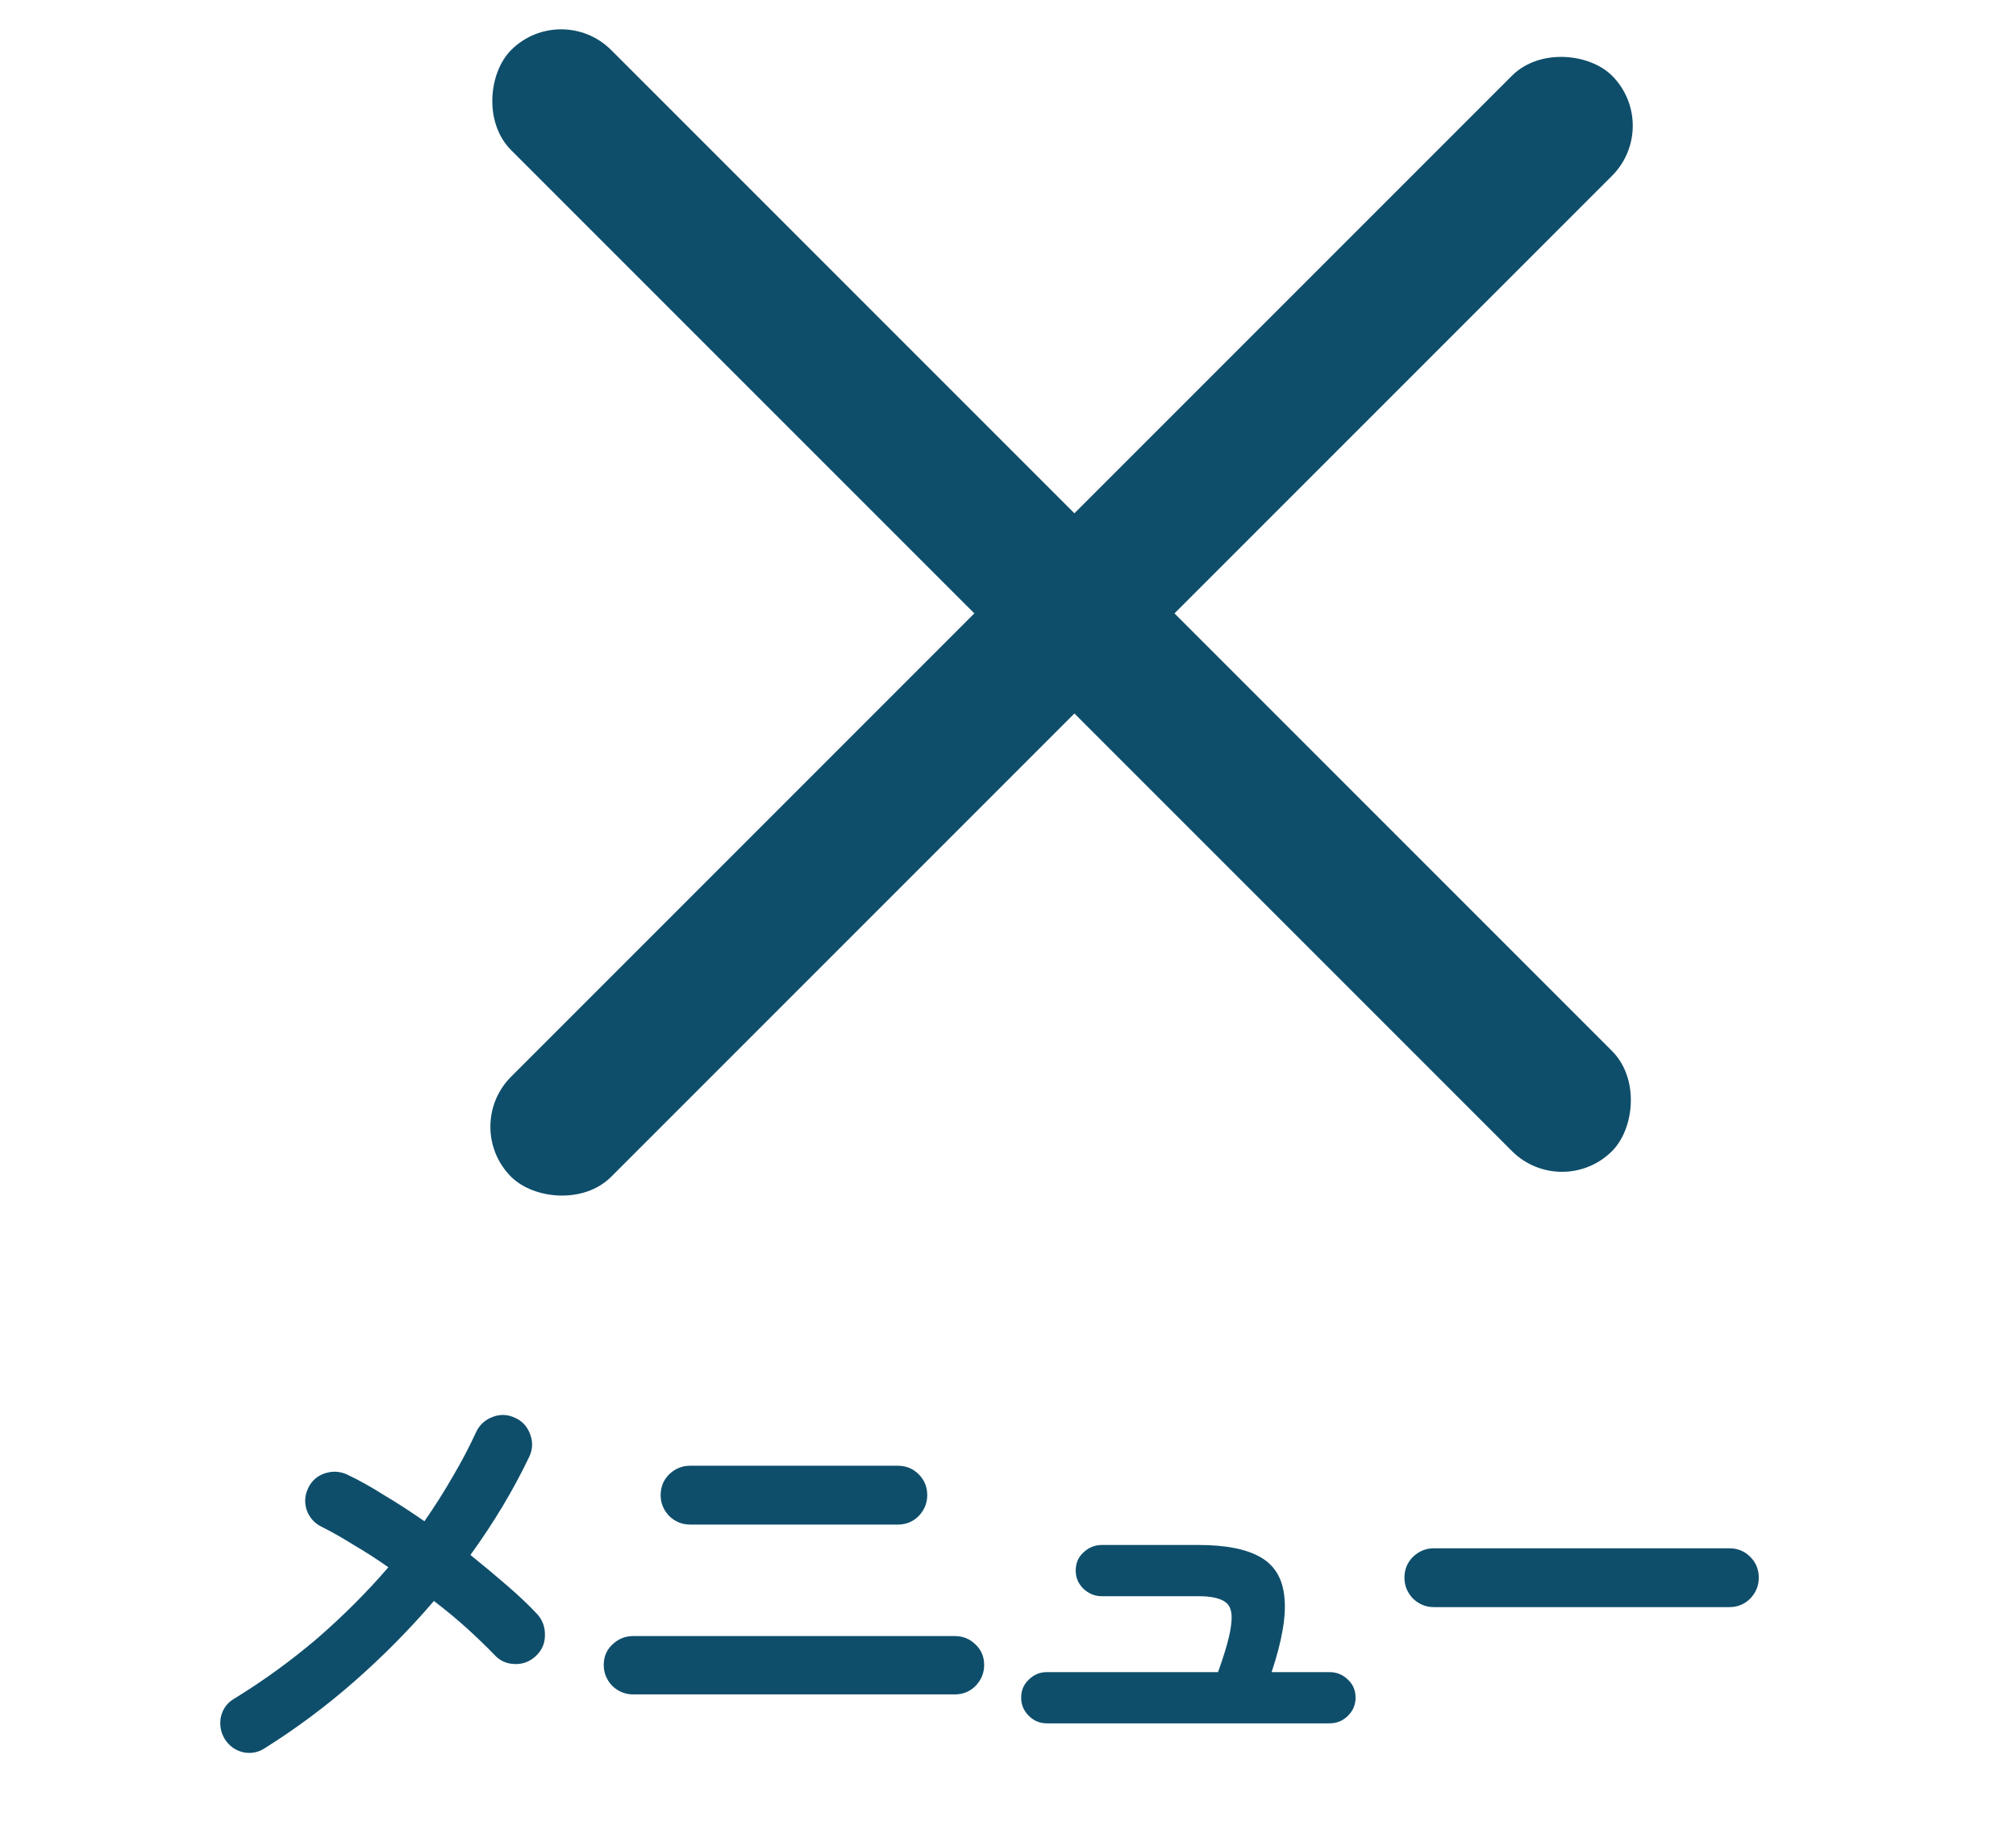
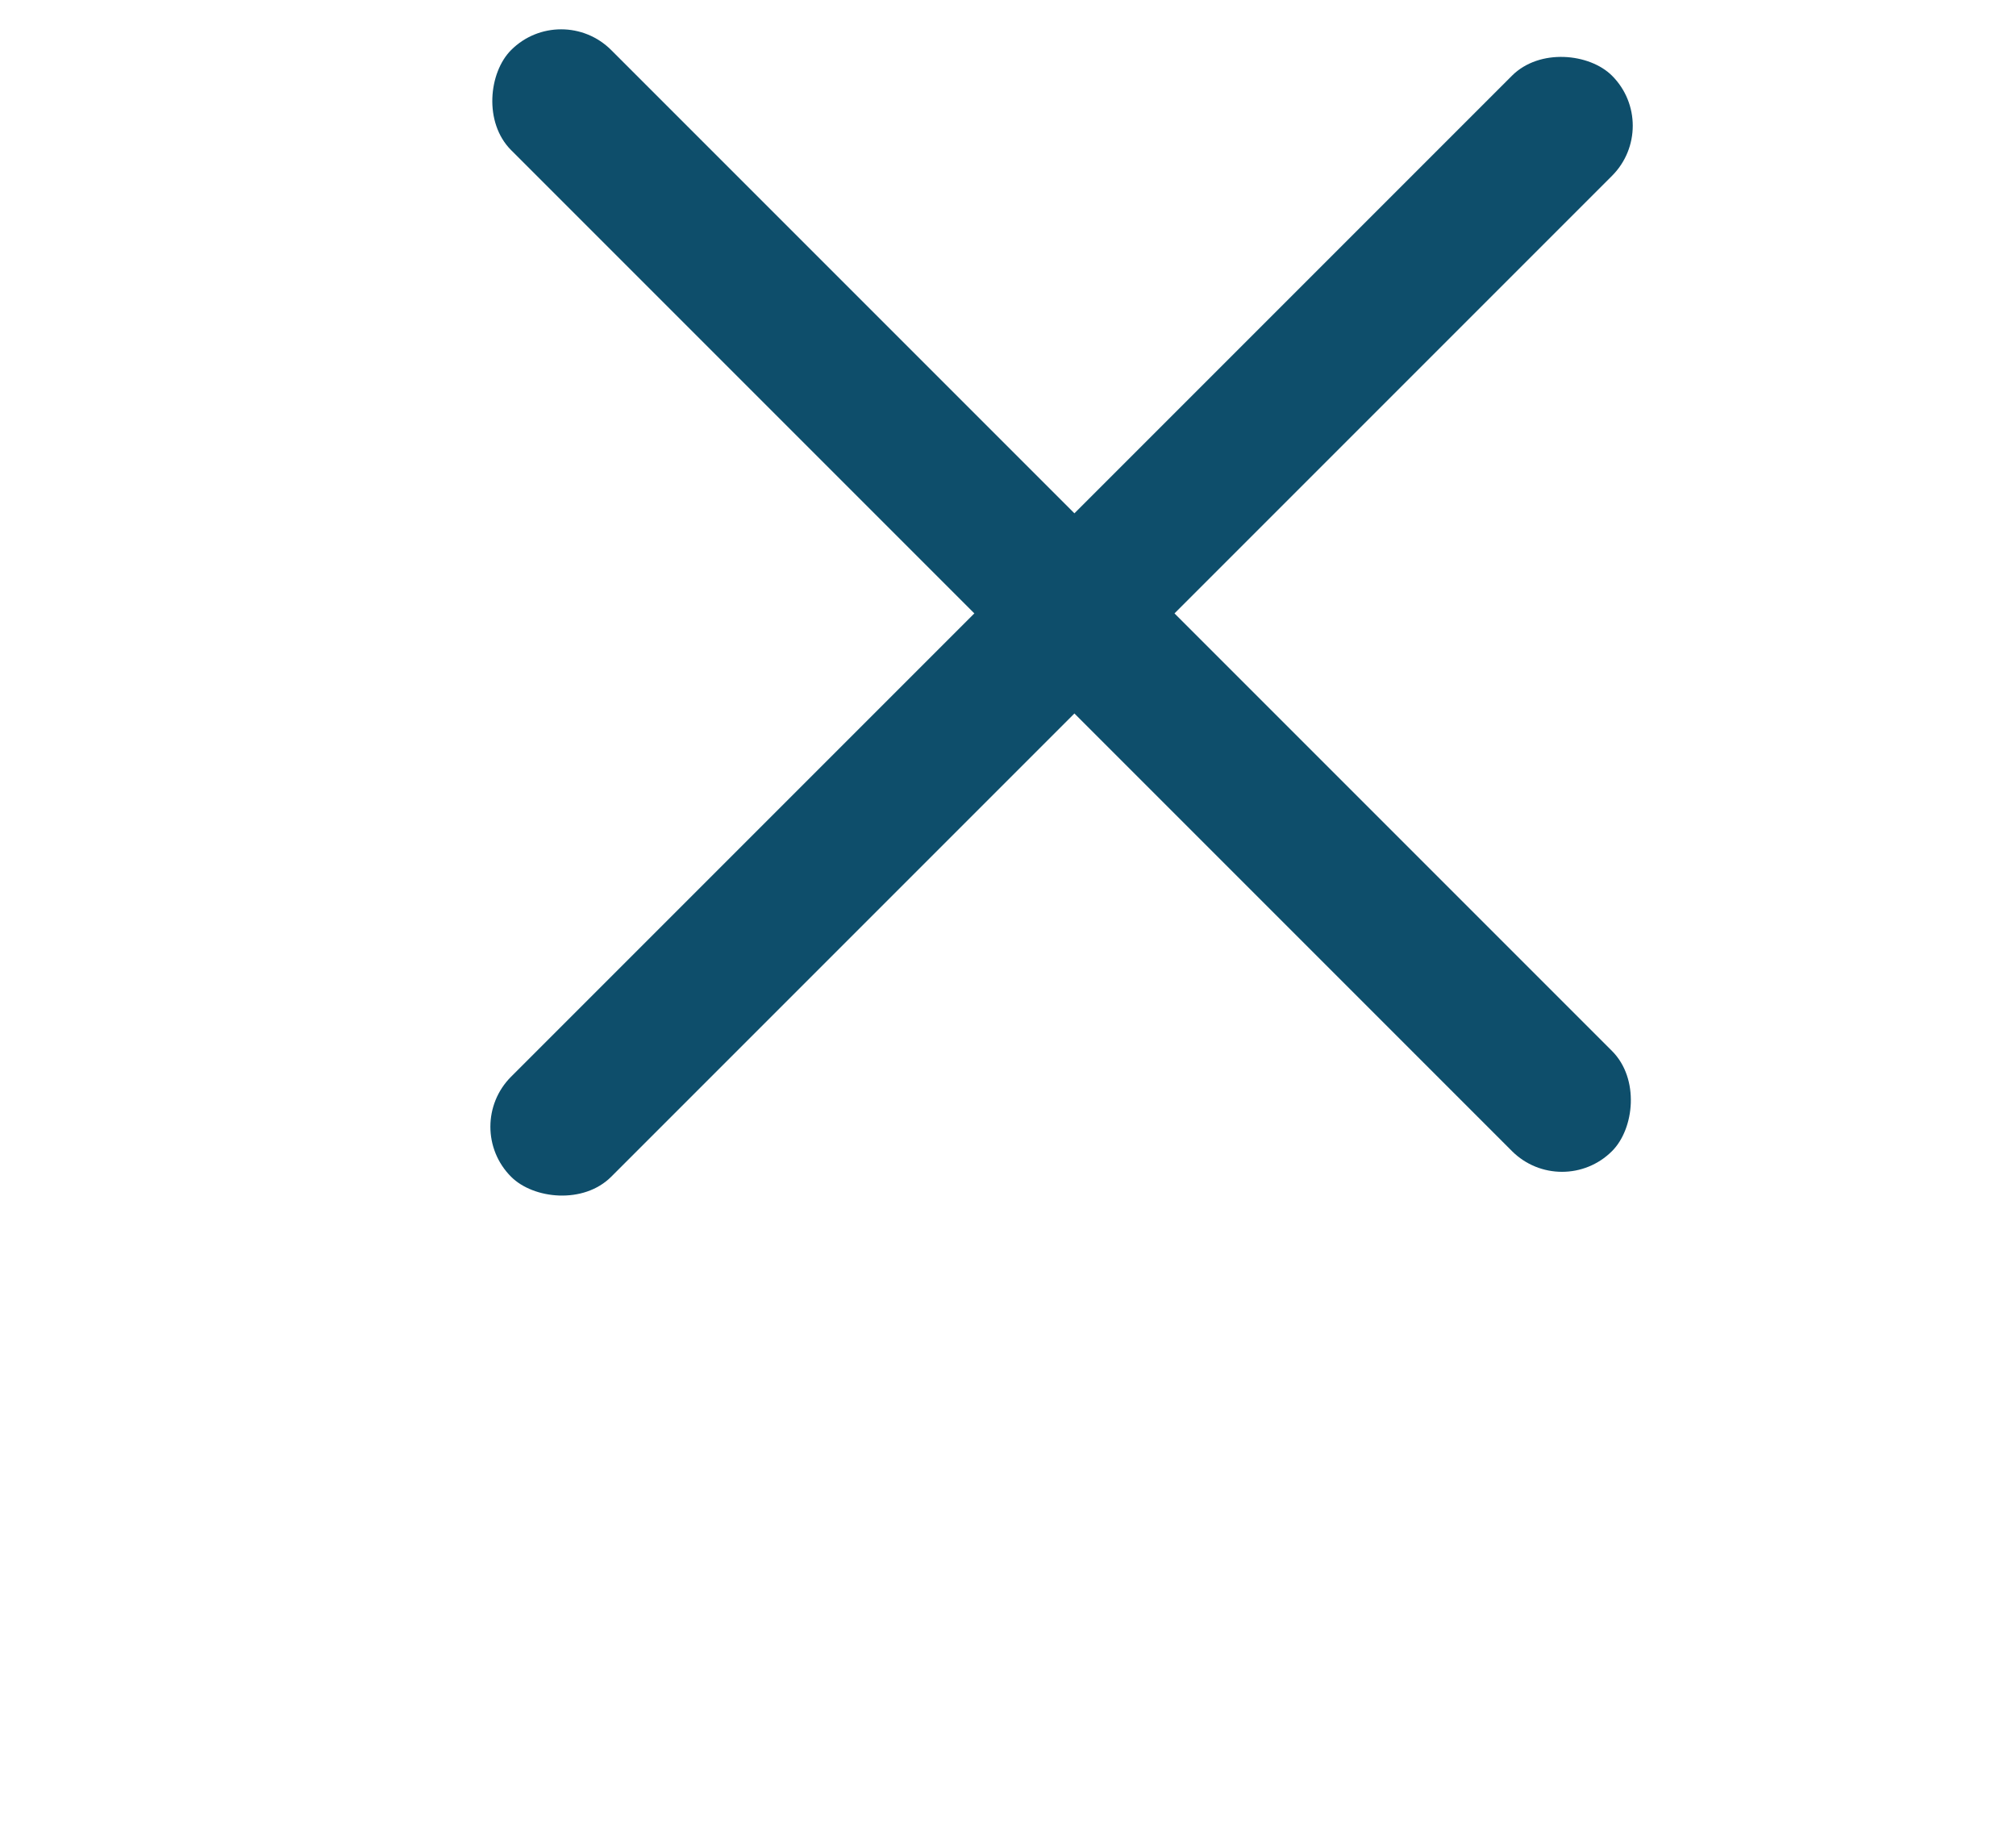
<svg xmlns="http://www.w3.org/2000/svg" width="34" height="31" viewBox="0 0 34 31" fill="none">
  <rect x="9.464" width="26.258" height="2.387" rx="1.194" transform="rotate(45 9.464 0)" fill="#0E4E6B" />
  <rect x="7.776" y="19" width="26.258" height="2.387" rx="1.194" transform="rotate(-45 7.776 19)" fill="#0E4E6B" />
-   <path d="M4.47 29.477C4.358 29.552 4.235 29.576 4.102 29.549C3.968 29.517 3.864 29.442 3.79 29.325C3.72 29.208 3.699 29.082 3.726 28.949C3.758 28.816 3.832 28.714 3.95 28.645C4.446 28.341 4.912 28.002 5.35 27.629C5.787 27.25 6.187 26.85 6.55 26.429C6.352 26.29 6.158 26.165 5.966 26.053C5.779 25.936 5.6 25.834 5.43 25.749C5.307 25.69 5.222 25.597 5.174 25.469C5.131 25.341 5.139 25.216 5.198 25.093C5.256 24.97 5.35 24.888 5.478 24.845C5.611 24.802 5.739 24.81 5.862 24.869C6.054 24.96 6.259 25.074 6.478 25.213C6.702 25.346 6.928 25.493 7.158 25.653C7.328 25.408 7.486 25.16 7.63 24.909C7.779 24.658 7.912 24.405 8.03 24.149C8.088 24.026 8.182 23.941 8.31 23.893C8.438 23.845 8.563 23.85 8.686 23.909C8.808 23.962 8.894 24.056 8.942 24.189C8.99 24.317 8.984 24.442 8.926 24.565C8.659 25.125 8.328 25.677 7.934 26.221C8.158 26.402 8.368 26.578 8.566 26.749C8.763 26.92 8.928 27.077 9.062 27.221C9.152 27.322 9.195 27.442 9.19 27.581C9.19 27.714 9.139 27.829 9.038 27.925C8.936 28.021 8.816 28.066 8.678 28.061C8.539 28.056 8.424 28.002 8.334 27.901C8.2 27.762 8.048 27.616 7.878 27.461C7.707 27.306 7.52 27.152 7.318 26.997C6.912 27.472 6.467 27.922 5.982 28.349C5.502 28.77 4.998 29.146 4.47 29.477ZM10.678 28.573C10.544 28.573 10.427 28.525 10.326 28.429C10.23 28.328 10.182 28.21 10.182 28.077C10.182 27.938 10.23 27.824 10.326 27.733C10.427 27.637 10.544 27.589 10.678 27.589H16.102C16.24 27.589 16.358 27.637 16.454 27.733C16.55 27.824 16.598 27.938 16.598 28.077C16.598 28.21 16.55 28.328 16.454 28.429C16.358 28.525 16.24 28.573 16.102 28.573H10.678ZM11.638 25.709C11.504 25.709 11.387 25.661 11.286 25.565C11.19 25.464 11.142 25.346 11.142 25.213C11.142 25.074 11.19 24.957 11.286 24.861C11.387 24.765 11.504 24.717 11.638 24.717H15.142C15.28 24.717 15.398 24.765 15.494 24.861C15.59 24.957 15.638 25.074 15.638 25.213C15.638 25.346 15.59 25.464 15.494 25.565C15.398 25.661 15.28 25.709 15.142 25.709H11.638ZM17.654 29.061C17.536 29.061 17.435 29.018 17.35 28.933C17.264 28.848 17.222 28.746 17.222 28.629C17.222 28.506 17.264 28.405 17.35 28.325C17.435 28.24 17.536 28.197 17.654 28.197H20.542C20.675 27.829 20.75 27.554 20.766 27.373C20.787 27.192 20.752 27.072 20.662 27.013C20.571 26.949 20.422 26.917 20.214 26.917H18.582C18.464 26.917 18.36 26.874 18.27 26.789C18.184 26.704 18.142 26.602 18.142 26.485C18.142 26.362 18.184 26.261 18.27 26.181C18.36 26.096 18.464 26.053 18.582 26.053H20.214C20.672 26.053 21.022 26.122 21.262 26.261C21.502 26.4 21.635 26.626 21.662 26.941C21.694 27.25 21.622 27.669 21.446 28.197H22.422C22.544 28.197 22.648 28.24 22.734 28.325C22.819 28.405 22.862 28.506 22.862 28.629C22.862 28.746 22.819 28.848 22.734 28.933C22.648 29.018 22.544 29.061 22.422 29.061H17.654ZM24.182 27.101C24.048 27.101 23.931 27.053 23.83 26.957C23.734 26.856 23.686 26.738 23.686 26.605C23.686 26.466 23.734 26.349 23.83 26.253C23.931 26.157 24.048 26.109 24.182 26.109H29.166C29.304 26.109 29.422 26.157 29.518 26.253C29.614 26.349 29.662 26.466 29.662 26.605C29.662 26.738 29.614 26.856 29.518 26.957C29.422 27.053 29.304 27.101 29.166 27.101H24.182Z" fill="#0E4E6B" />
</svg>